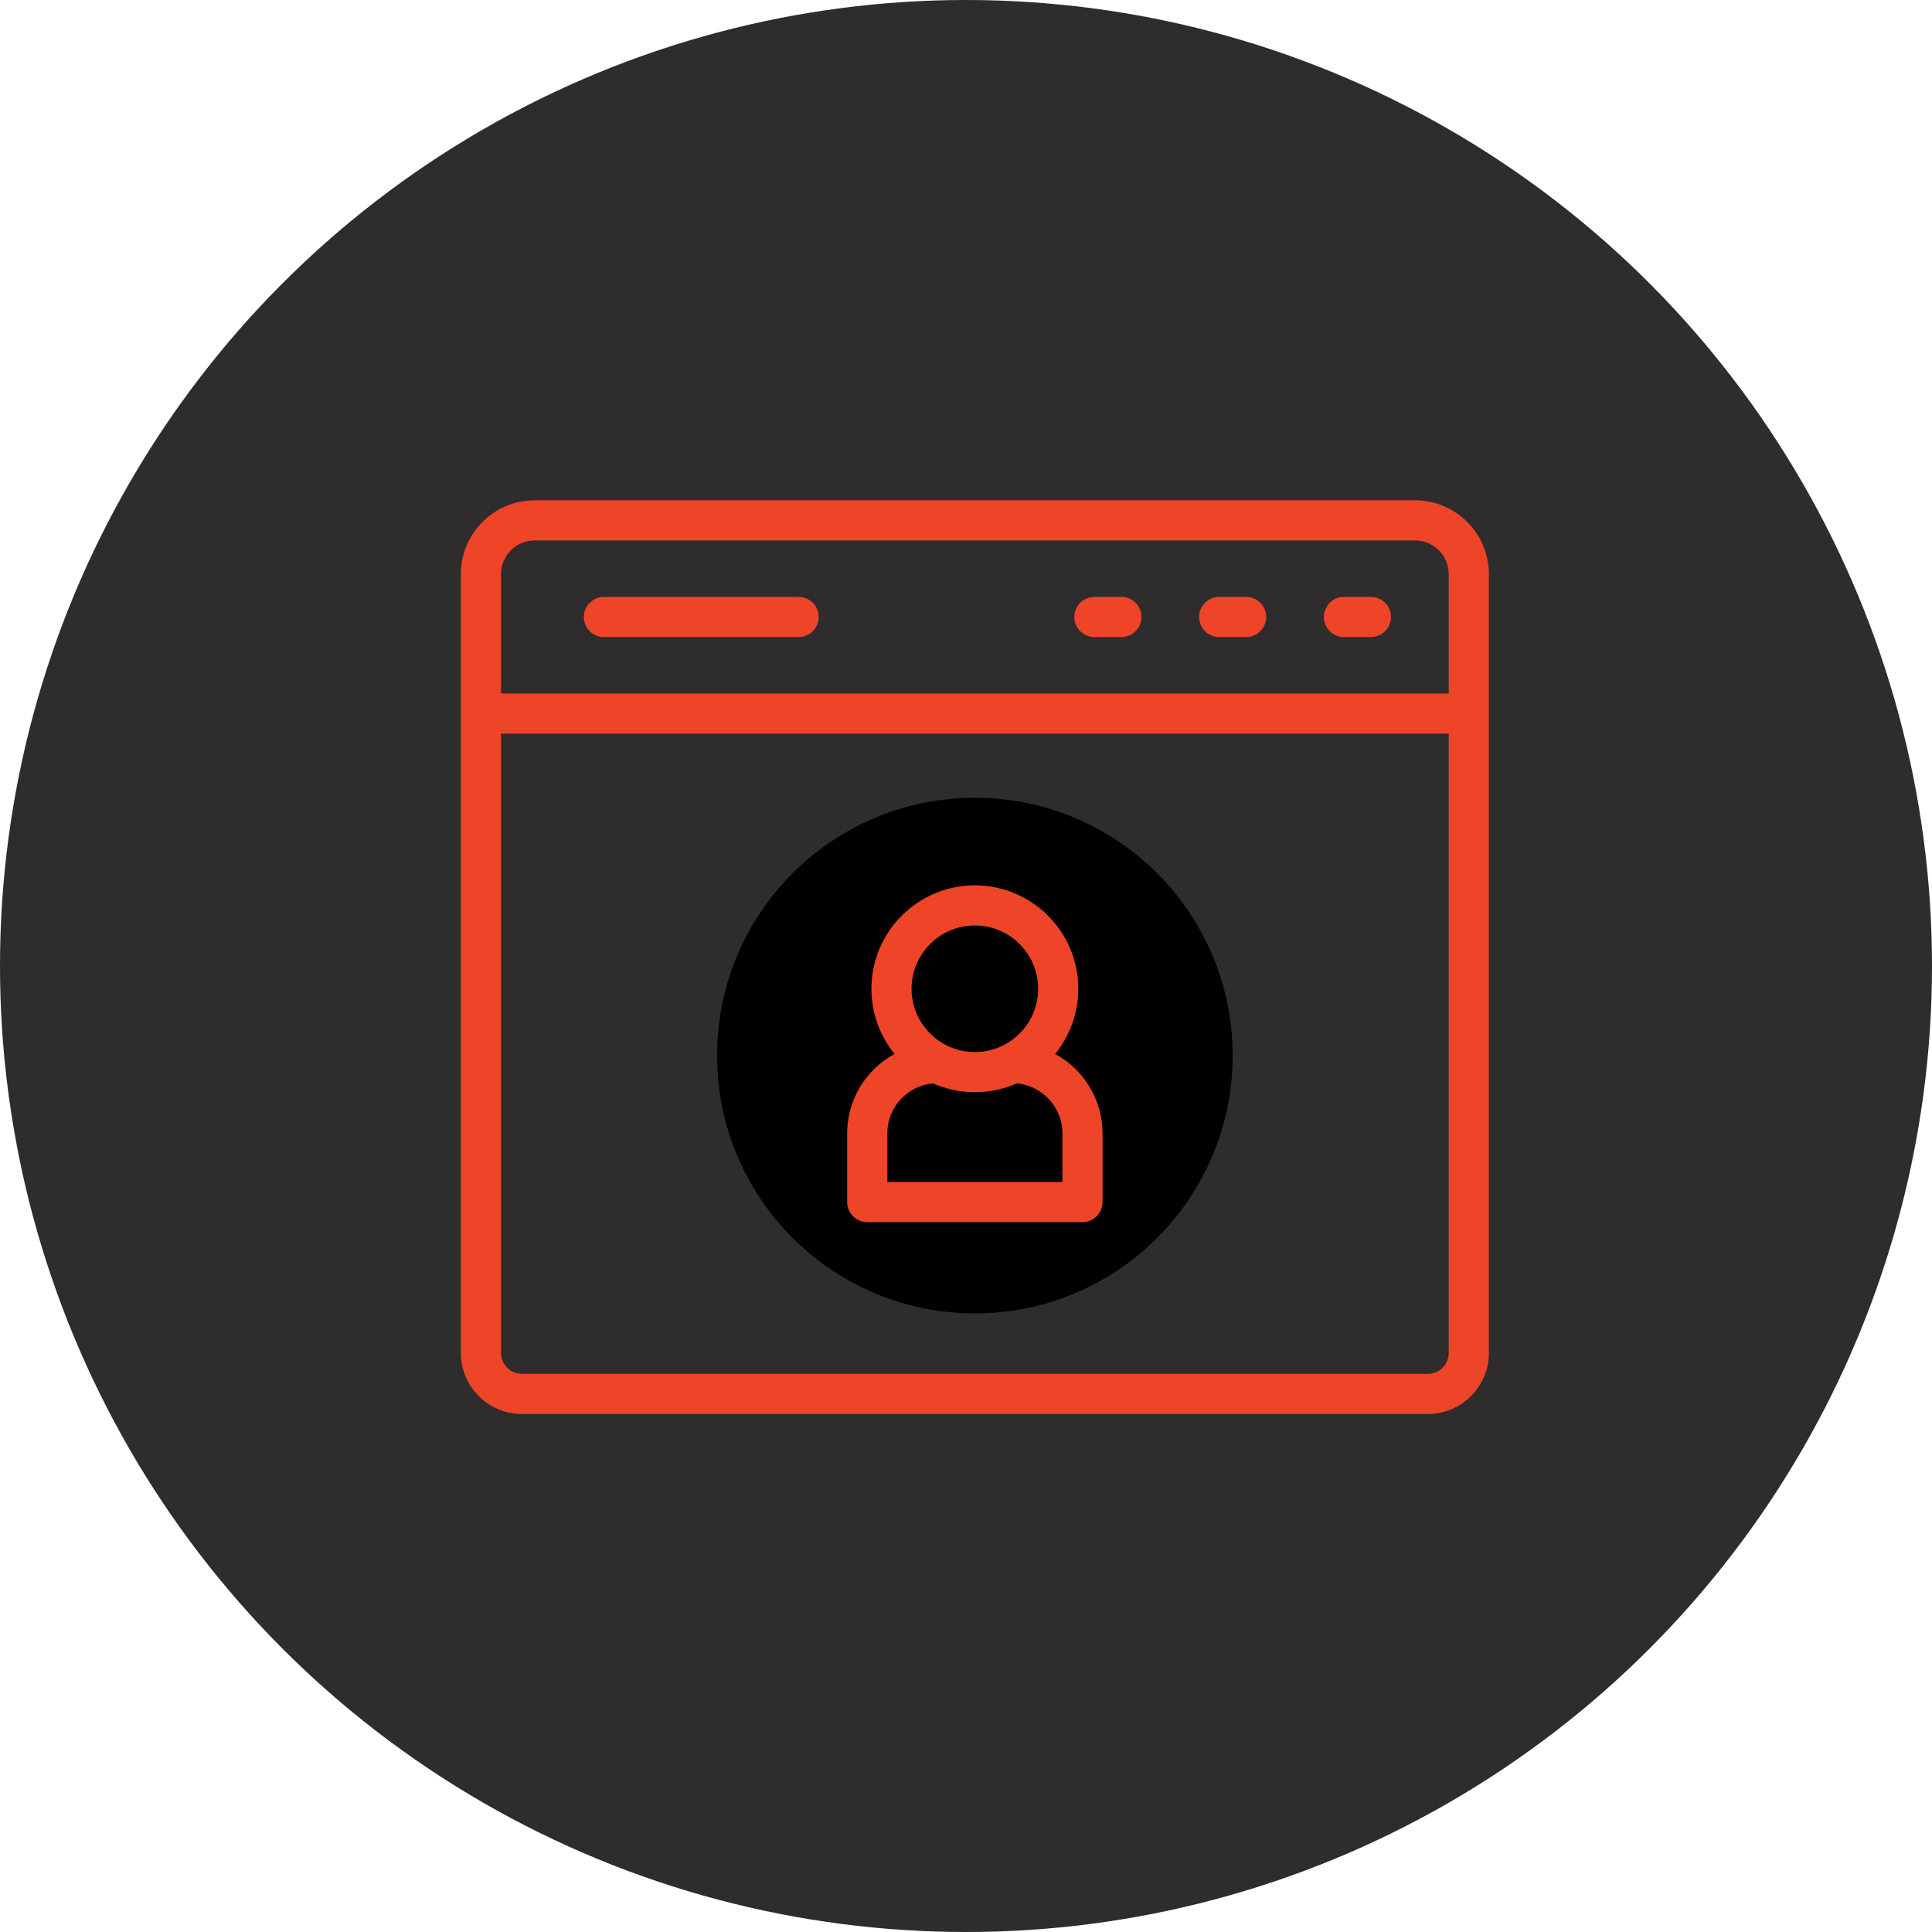
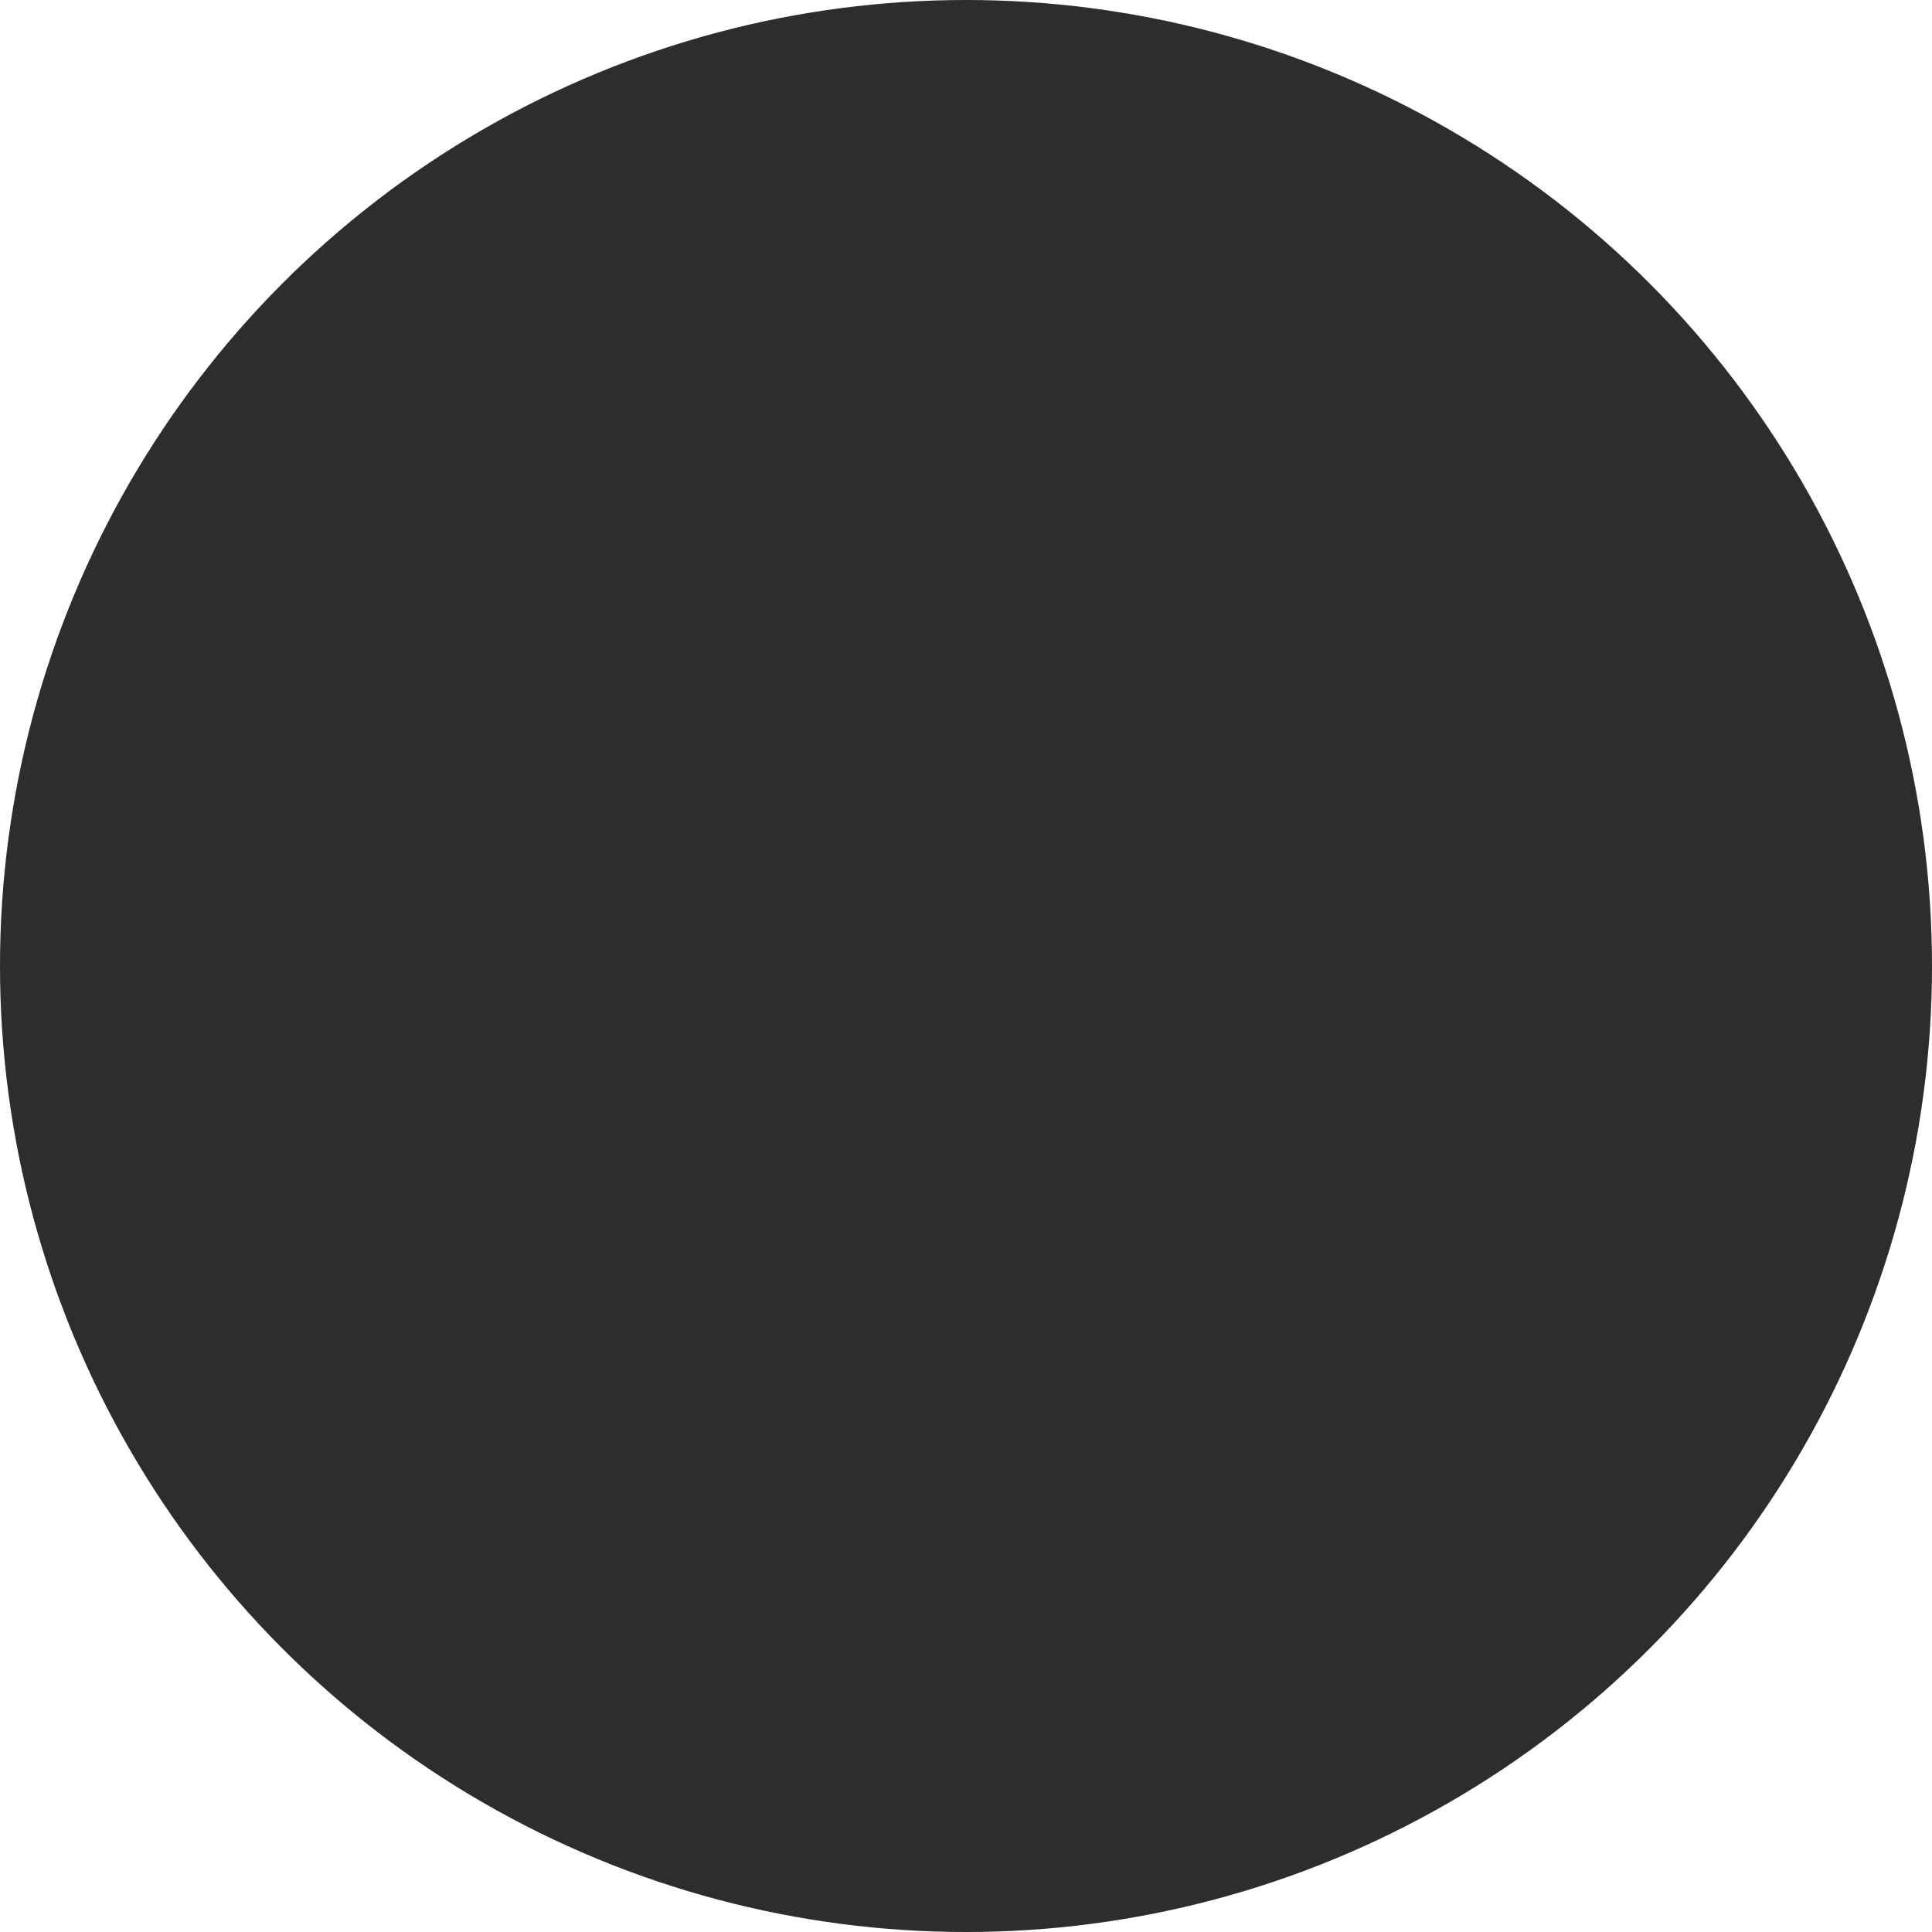
<svg xmlns="http://www.w3.org/2000/svg" width="109" height="109" viewBox="0 0 109 109" fill="none">
  <circle cx="54.5" cy="54.5" r="54.5" fill="#2E2C2C" />
  <g clip-path="url(#clip0)">
    <path d="M79.842 28.227H30.158C27.865 28.227 26 30.096 26 32.394V76.326C26 78.227 27.541 79.774 29.434 79.774H80.566C82.459 79.774 84 78.227 84 76.326V32.394C84 30.096 82.135 28.227 79.842 28.227ZM28.266 32.394C28.266 31.345 29.115 30.492 30.158 30.492H79.842C80.885 30.492 81.734 31.345 81.734 32.394V39.126H28.266V32.394ZM81.734 76.326C81.734 76.978 81.21 77.508 80.566 77.508H29.434C28.79 77.508 28.266 76.978 28.266 76.326V41.392H81.734V76.326Z" fill="#EE4428" />
    <path d="M63.266 33.676H61.745C61.119 33.676 60.612 34.184 60.612 34.809C60.612 35.435 61.119 35.942 61.745 35.942H63.266C63.892 35.942 64.399 35.435 64.399 34.809C64.399 34.183 63.892 33.676 63.266 33.676Z" fill="#EE4428" />
-     <path d="M70.305 33.676H68.783C68.157 33.676 67.65 34.184 67.65 34.809C67.65 35.435 68.157 35.942 68.783 35.942H70.305C70.93 35.942 71.438 35.435 71.438 34.809C71.438 34.183 70.93 33.676 70.305 33.676Z" fill="#EE4428" />
-     <path d="M77.343 33.676H75.821C75.196 33.676 74.689 34.184 74.689 34.809C74.689 35.435 75.196 35.942 75.821 35.942H77.343C77.969 35.942 78.476 35.435 78.476 34.809C78.476 34.183 77.969 33.676 77.343 33.676Z" fill="#EE4428" />
-     <path d="M45.056 33.676H34.073C33.448 33.676 32.94 34.184 32.94 34.809C32.94 35.435 33.448 35.942 34.073 35.942H45.056C45.681 35.942 46.189 35.435 46.189 34.809C46.189 34.183 45.681 33.676 45.056 33.676Z" fill="#EE4428" />
-     <path d="M55 74.098C63.032 74.098 69.544 67.586 69.544 59.554C69.544 51.521 63.032 45.01 55 45.01C46.968 45.01 40.456 51.521 40.456 59.554C40.456 67.586 46.968 74.098 55 74.098Z" fill="black" />
    <path d="M59.53 59.461C60.346 58.457 60.836 57.177 60.836 55.785C60.836 52.567 58.218 49.949 55 49.949C51.782 49.949 49.164 52.567 49.164 55.785C49.164 57.177 49.653 58.456 50.469 59.46C48.875 60.326 47.796 62.02 47.796 63.935V67.818C47.796 68.443 48.303 68.951 48.928 68.951H61.071C61.697 68.951 62.204 68.443 62.204 67.818V63.935C62.204 62.024 61.124 60.328 59.53 59.461ZM55 52.214C56.969 52.214 58.571 53.816 58.571 55.785C58.571 57.754 56.969 59.356 55 59.356C53.031 59.356 51.429 57.754 51.429 55.785C51.429 53.816 53.031 52.214 55 52.214ZM59.939 66.685H50.062V63.935C50.062 62.474 51.193 61.246 52.643 61.124C53.364 61.444 54.162 61.621 55 61.621C55.838 61.621 56.636 61.444 57.357 61.124C58.806 61.245 59.939 62.477 59.939 63.935V66.685H59.939Z" fill="#EE4428" />
  </g>
  <defs>
    <clipPath id="clip0">
-       <rect width="58" height="58" fill="white" transform="translate(26 25)" />
-     </clipPath>
+       </clipPath>
  </defs>
</svg>